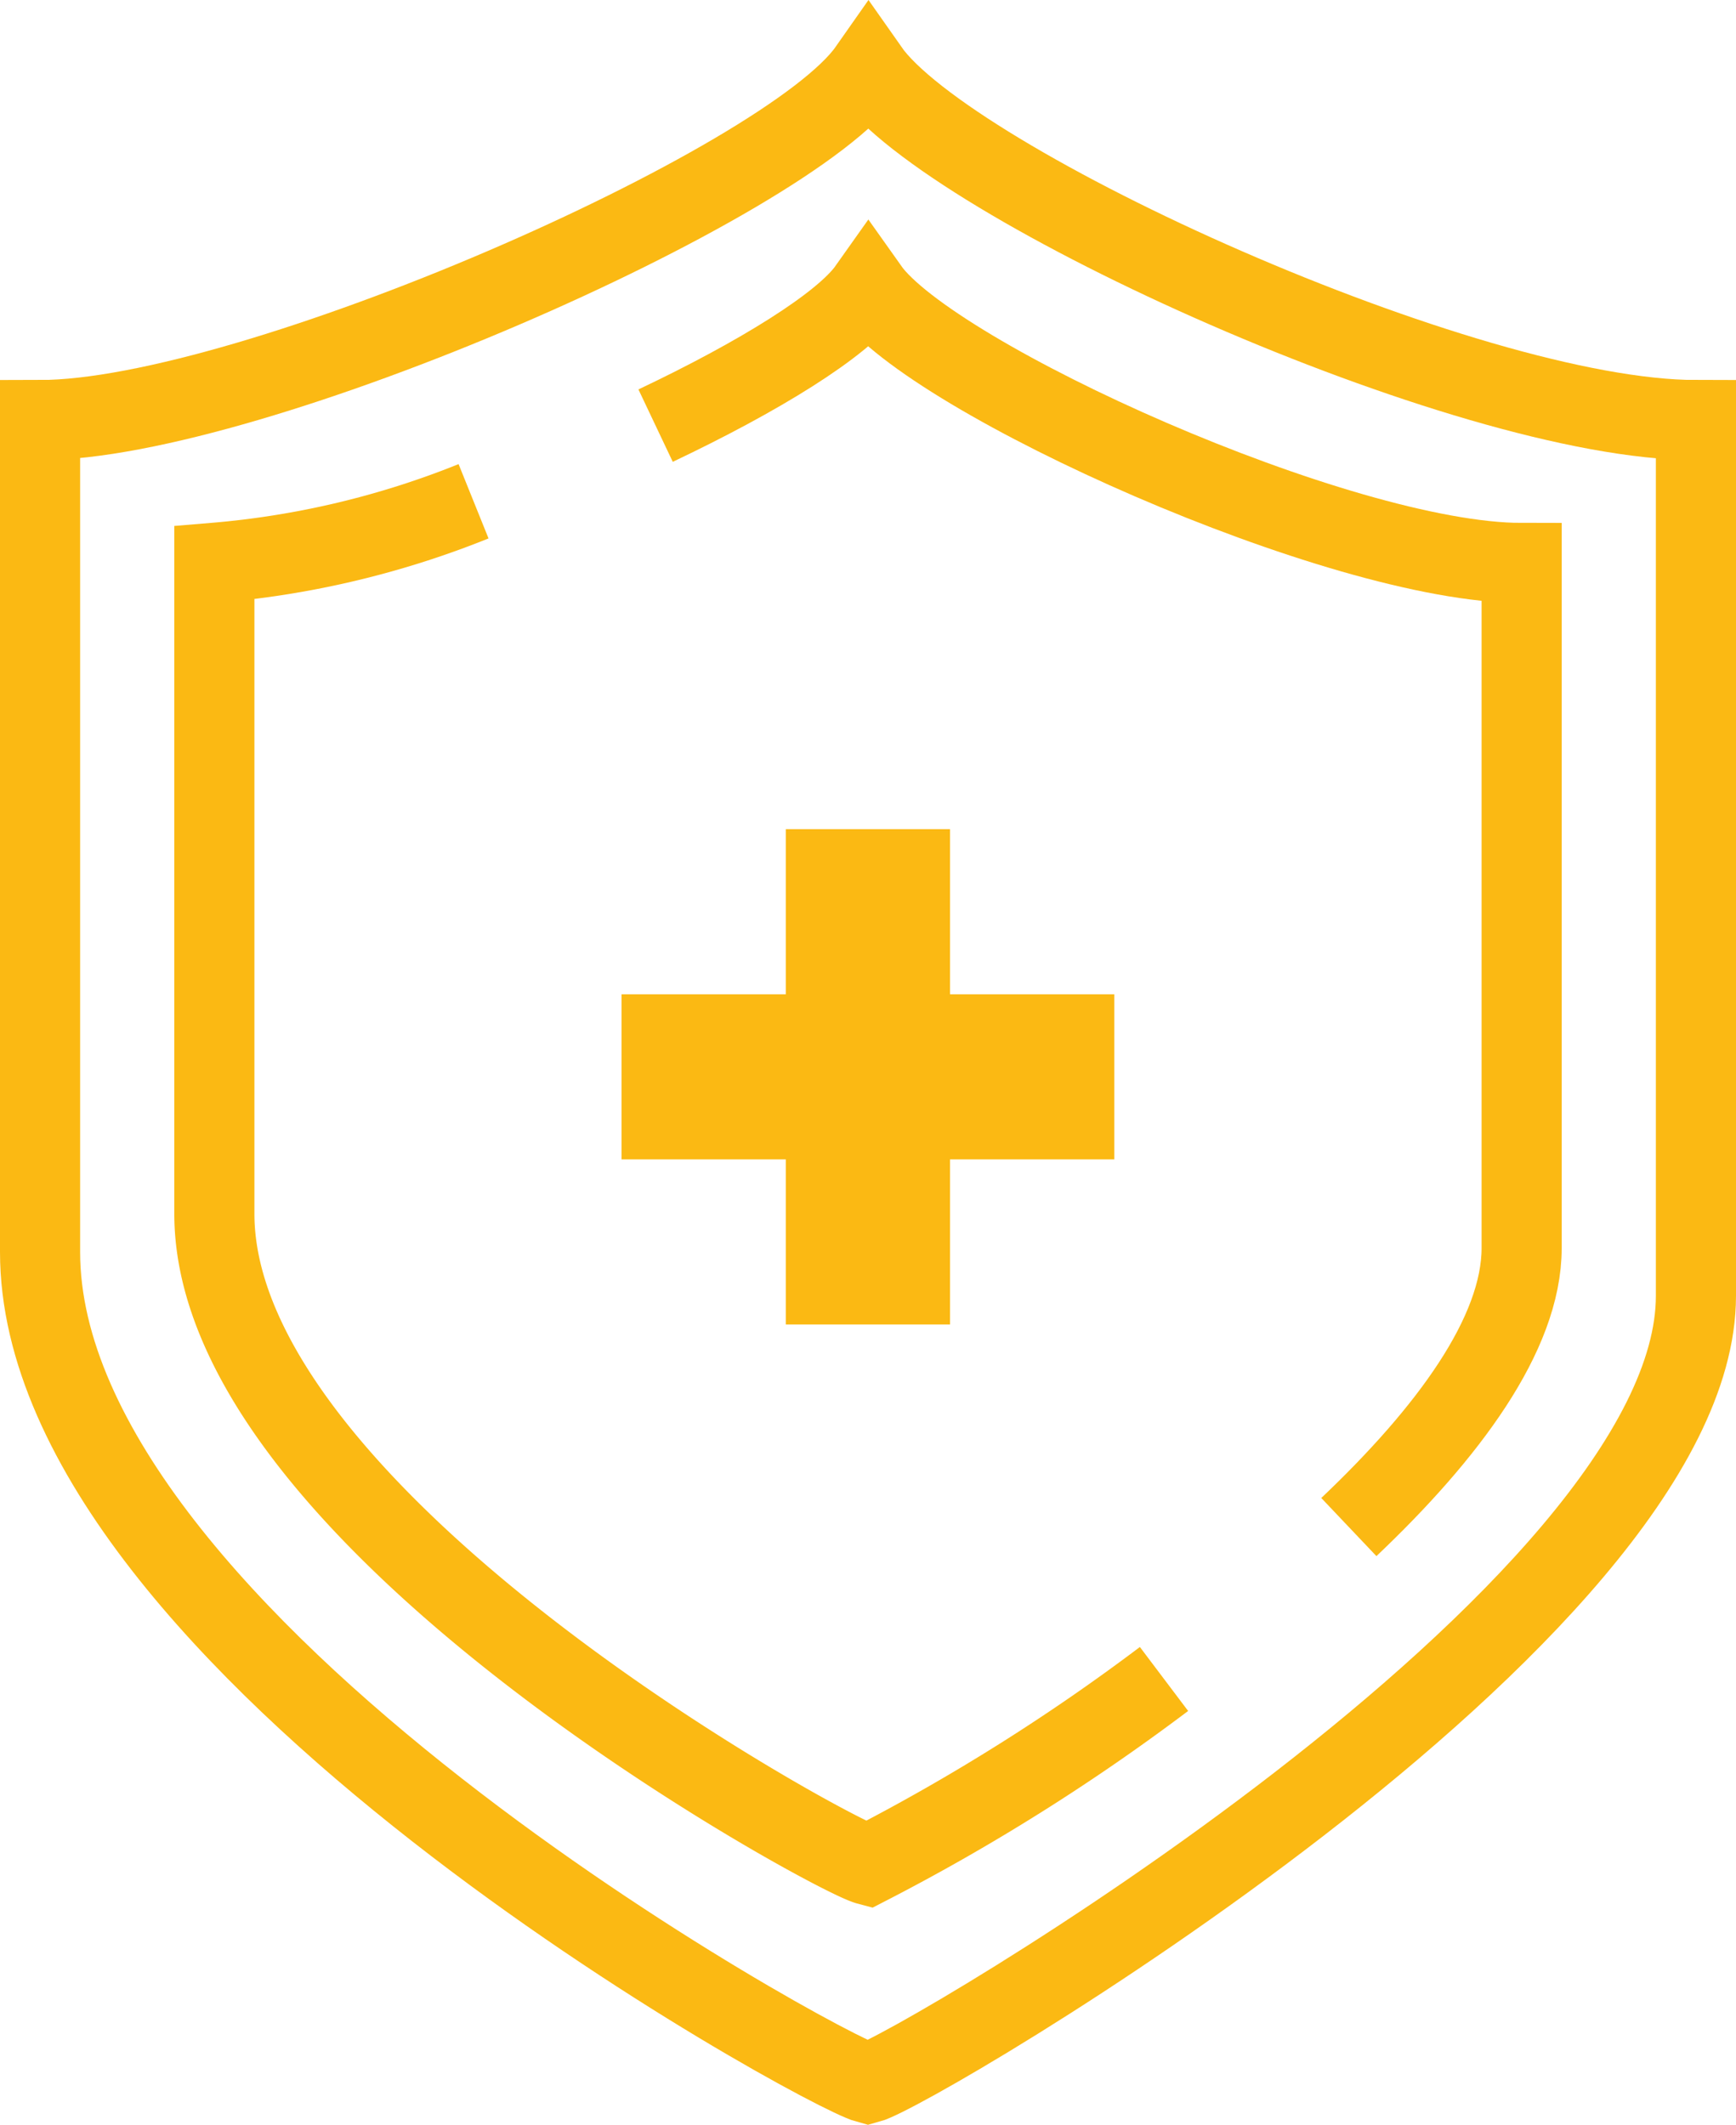
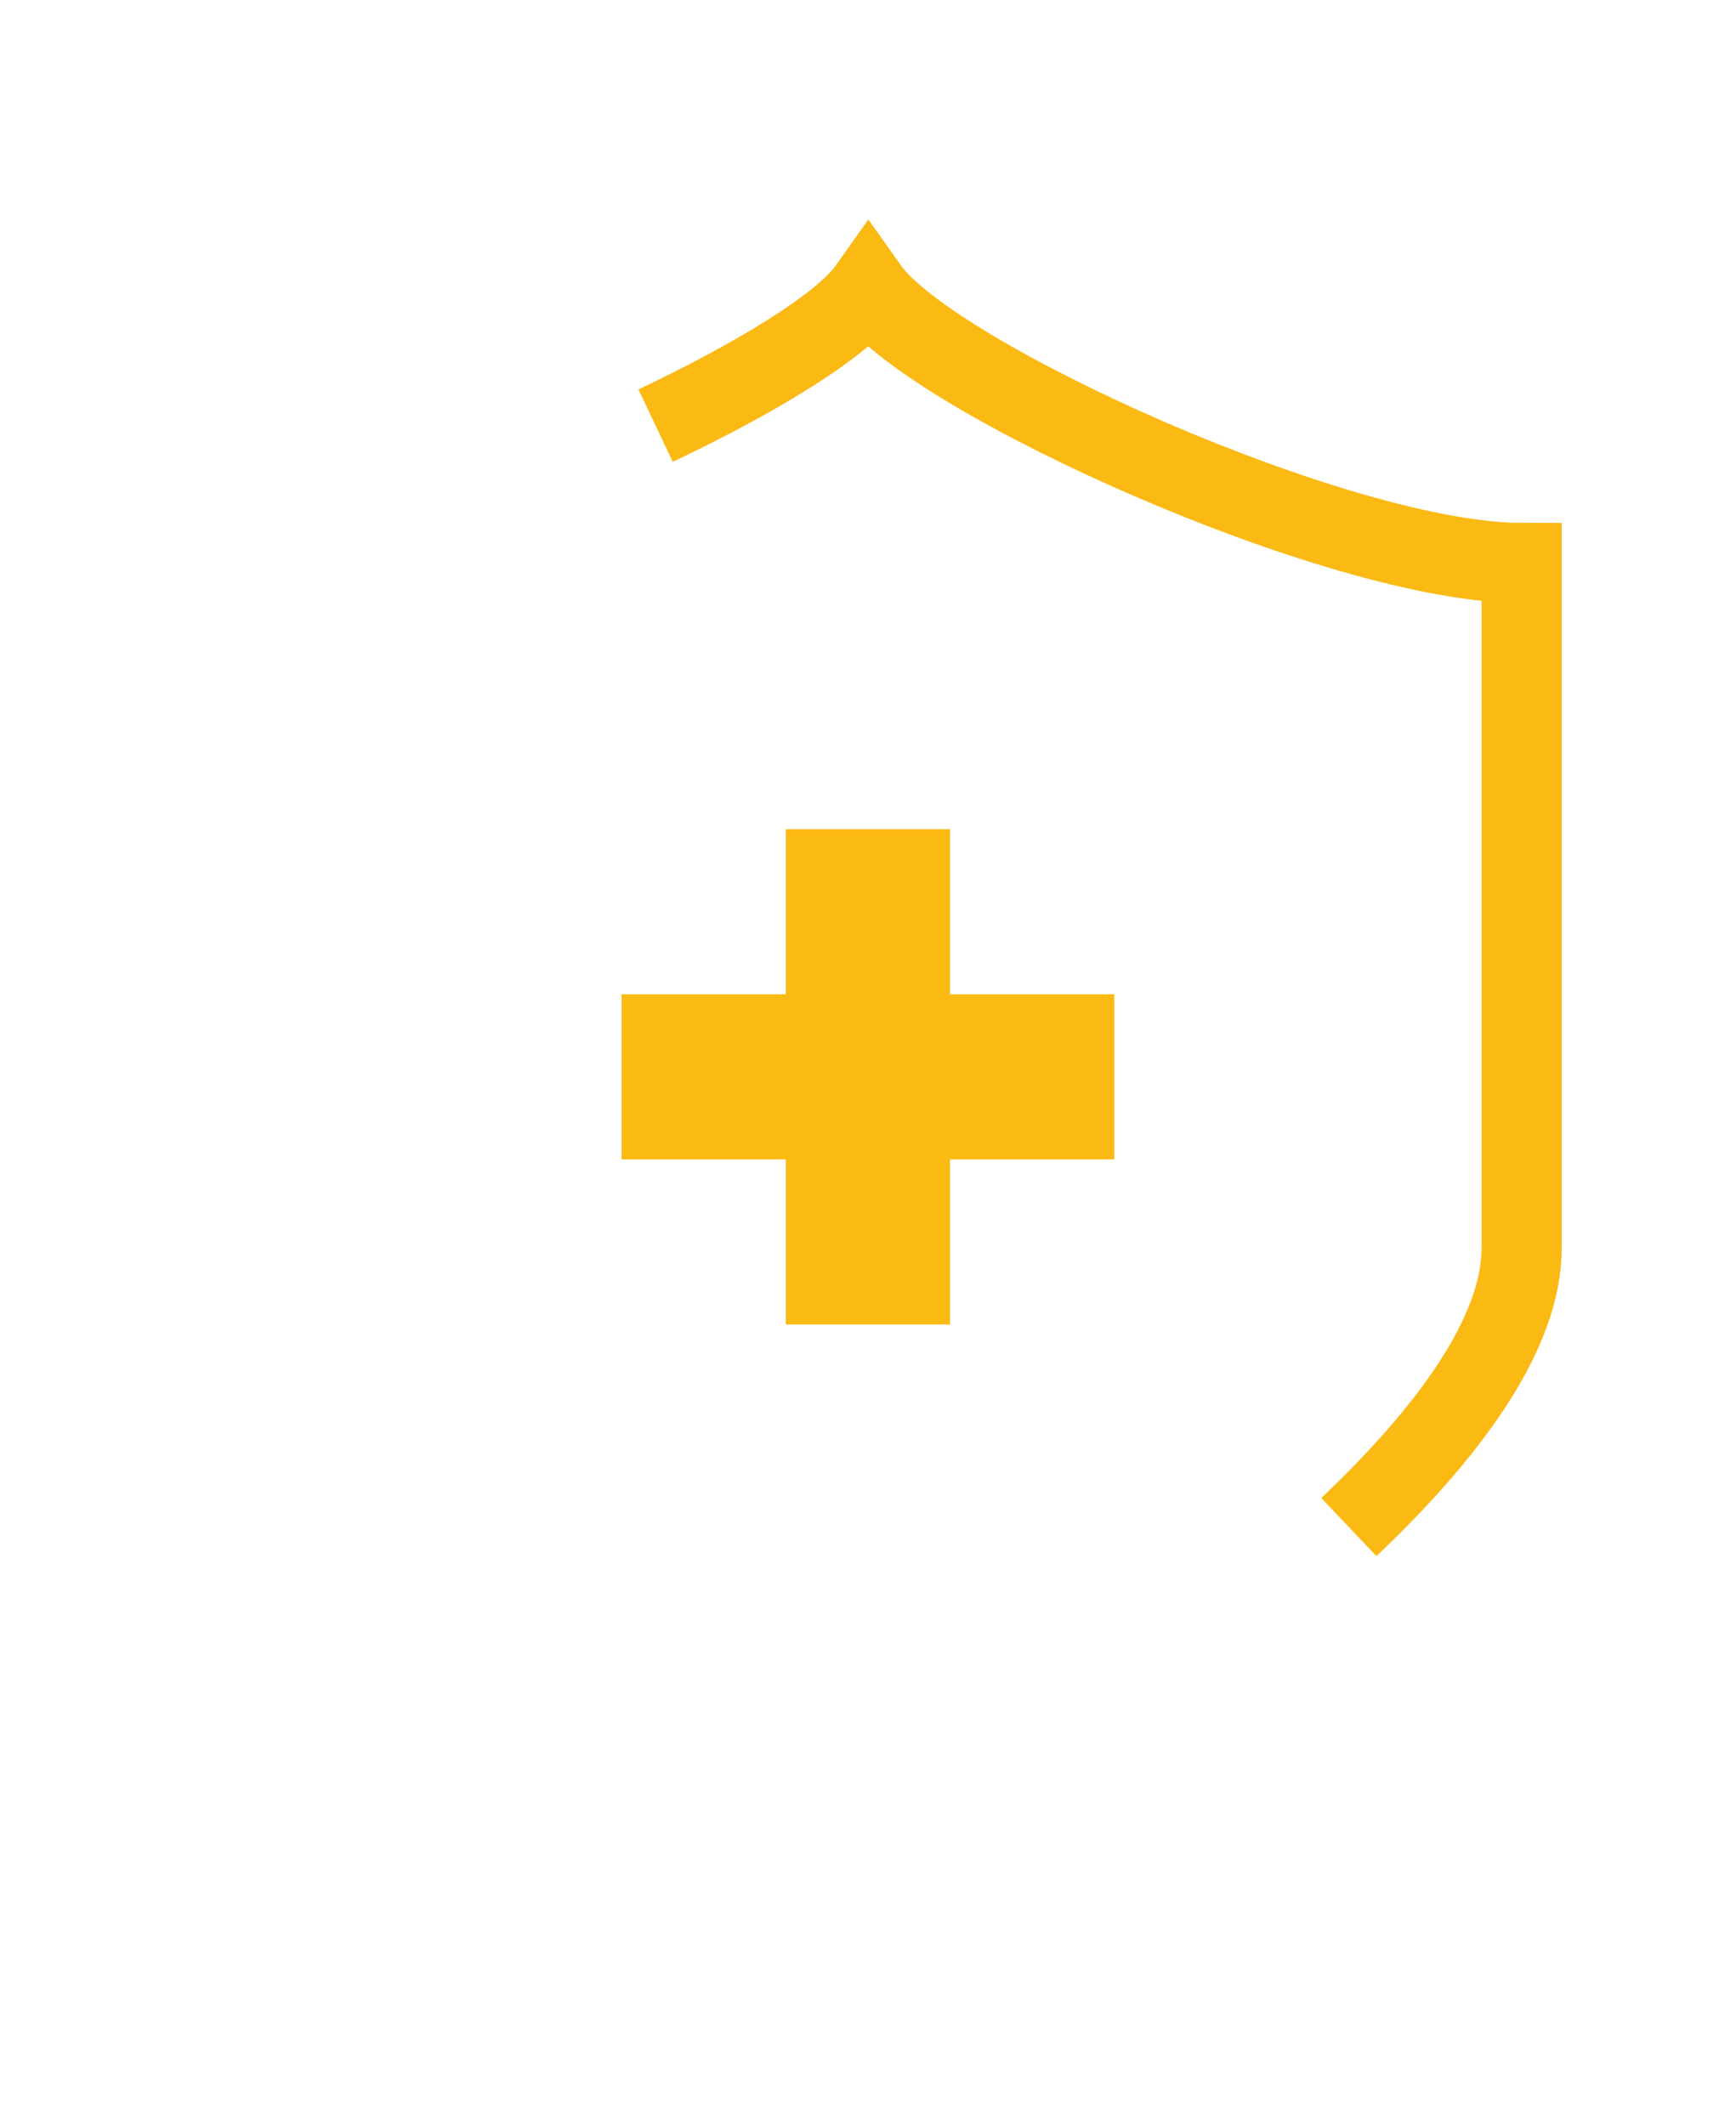
<svg xmlns="http://www.w3.org/2000/svg" width="43.334" height="53.036" viewBox="0 0 43.334 53.036">
  <g id="Group_58" data-name="Group 58" transform="translate(1 1.742)">
-     <path id="Path_76" data-name="Path 76" d="M394.679,49c-2.01,2.867-15.416,8.743-20.679,8.743V78.508c0,9.762,19.518,20.443,20.667,20.751,1.149-.308,20.667-11.734,20.667-19.658V57.743C409.593,57.743,396.688,51.867,394.679,49Z" transform="translate(-374 -49)" fill="rgba(0,0,0,0)" stroke="#fbb913" stroke-width="2" />
    <path id="Path_77" data-name="Path 77" d="M405.431,84.91c2.459-2.333,4.313-4.813,4.313-6.964v-17.1c-4.533,0-14.72-4.6-16.307-6.842-.641.906-2.751,2.2-5.311,3.414" transform="translate(-372.761 -48.536)" fill="rgba(0,0,0,0)" stroke="#fbb913" stroke-width="2" />
-     <path id="Path_78" data-name="Path 78" d="M384.47,58.855A22.227,22.227,0,0,1,378,60.391v16.25c0,7.639,15.41,16.012,16.316,16.252a51.19,51.19,0,0,0,7.389-4.642" transform="translate(-373.649 -48.085)" fill="rgba(0,0,0,0)" stroke="#fbb913" stroke-width="2" />
    <path id="Path_79" data-name="Path 79" d="M395.2,70.121V66h-4.1v4.121H387v4.121h4.1v4.121h4.1V74.242h4.1V70.121Z" transform="translate(-372.485 -47.045)" fill="#fbb913" />
  </g>
</svg>